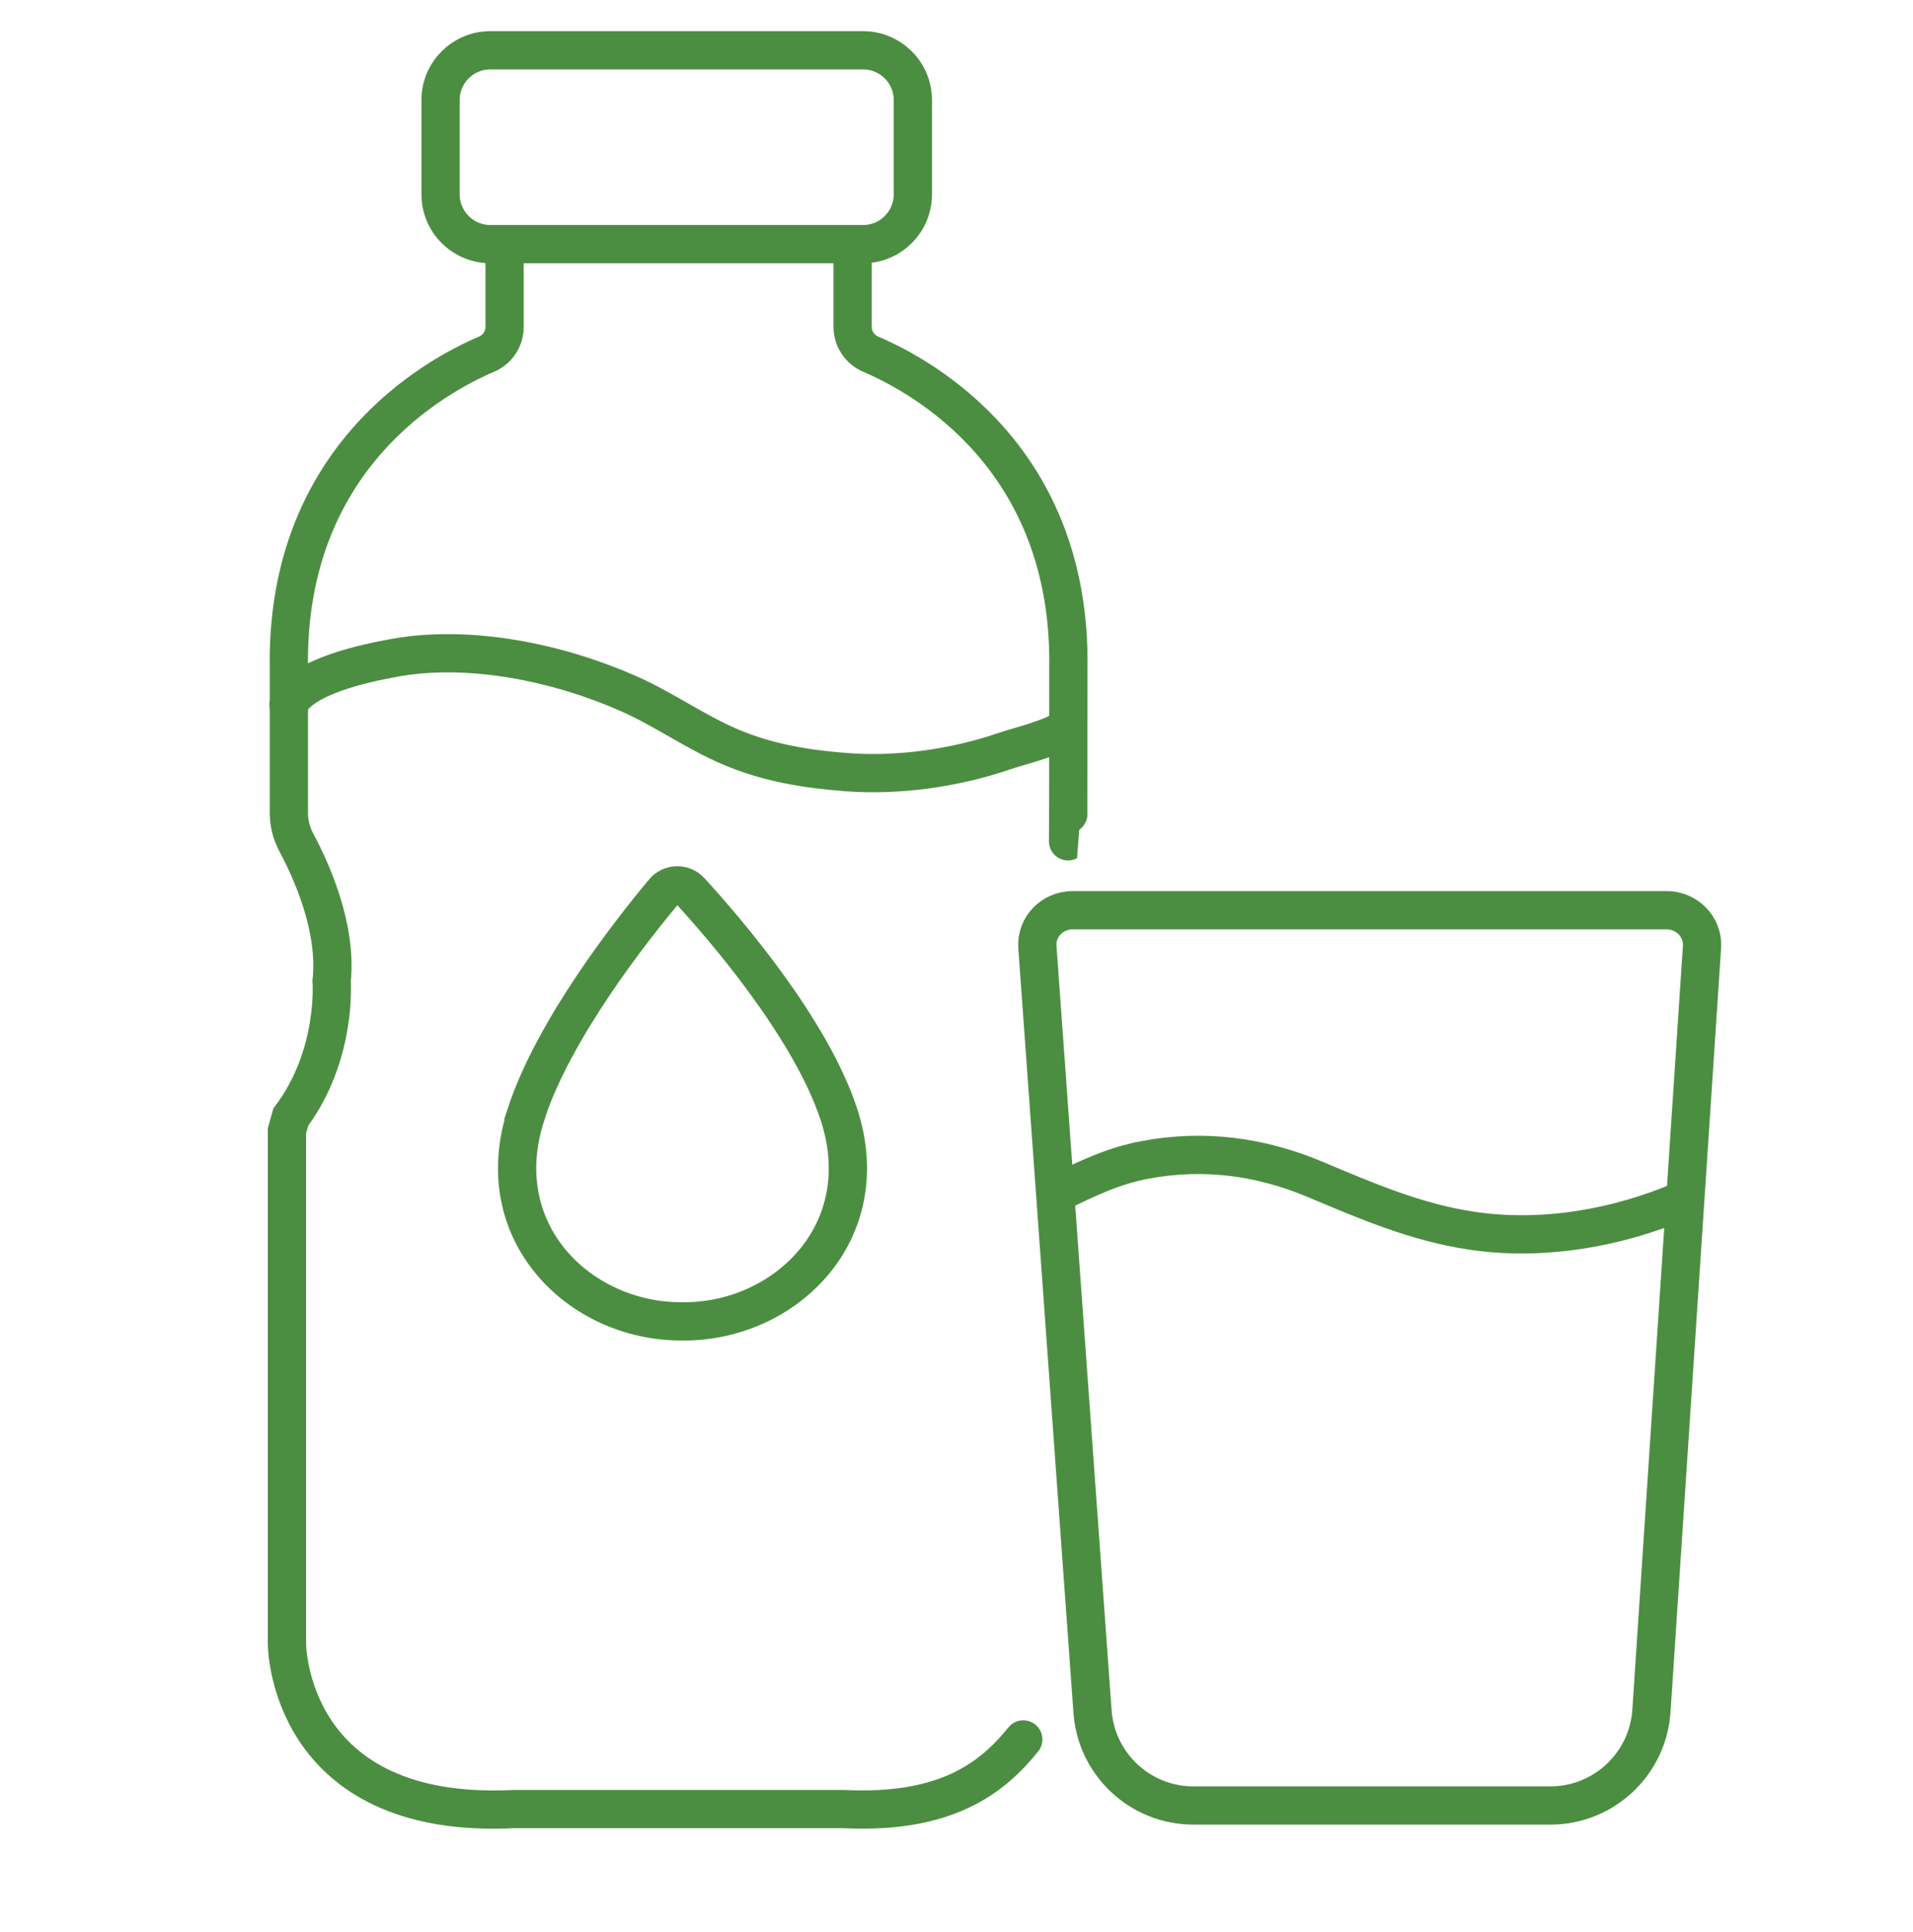
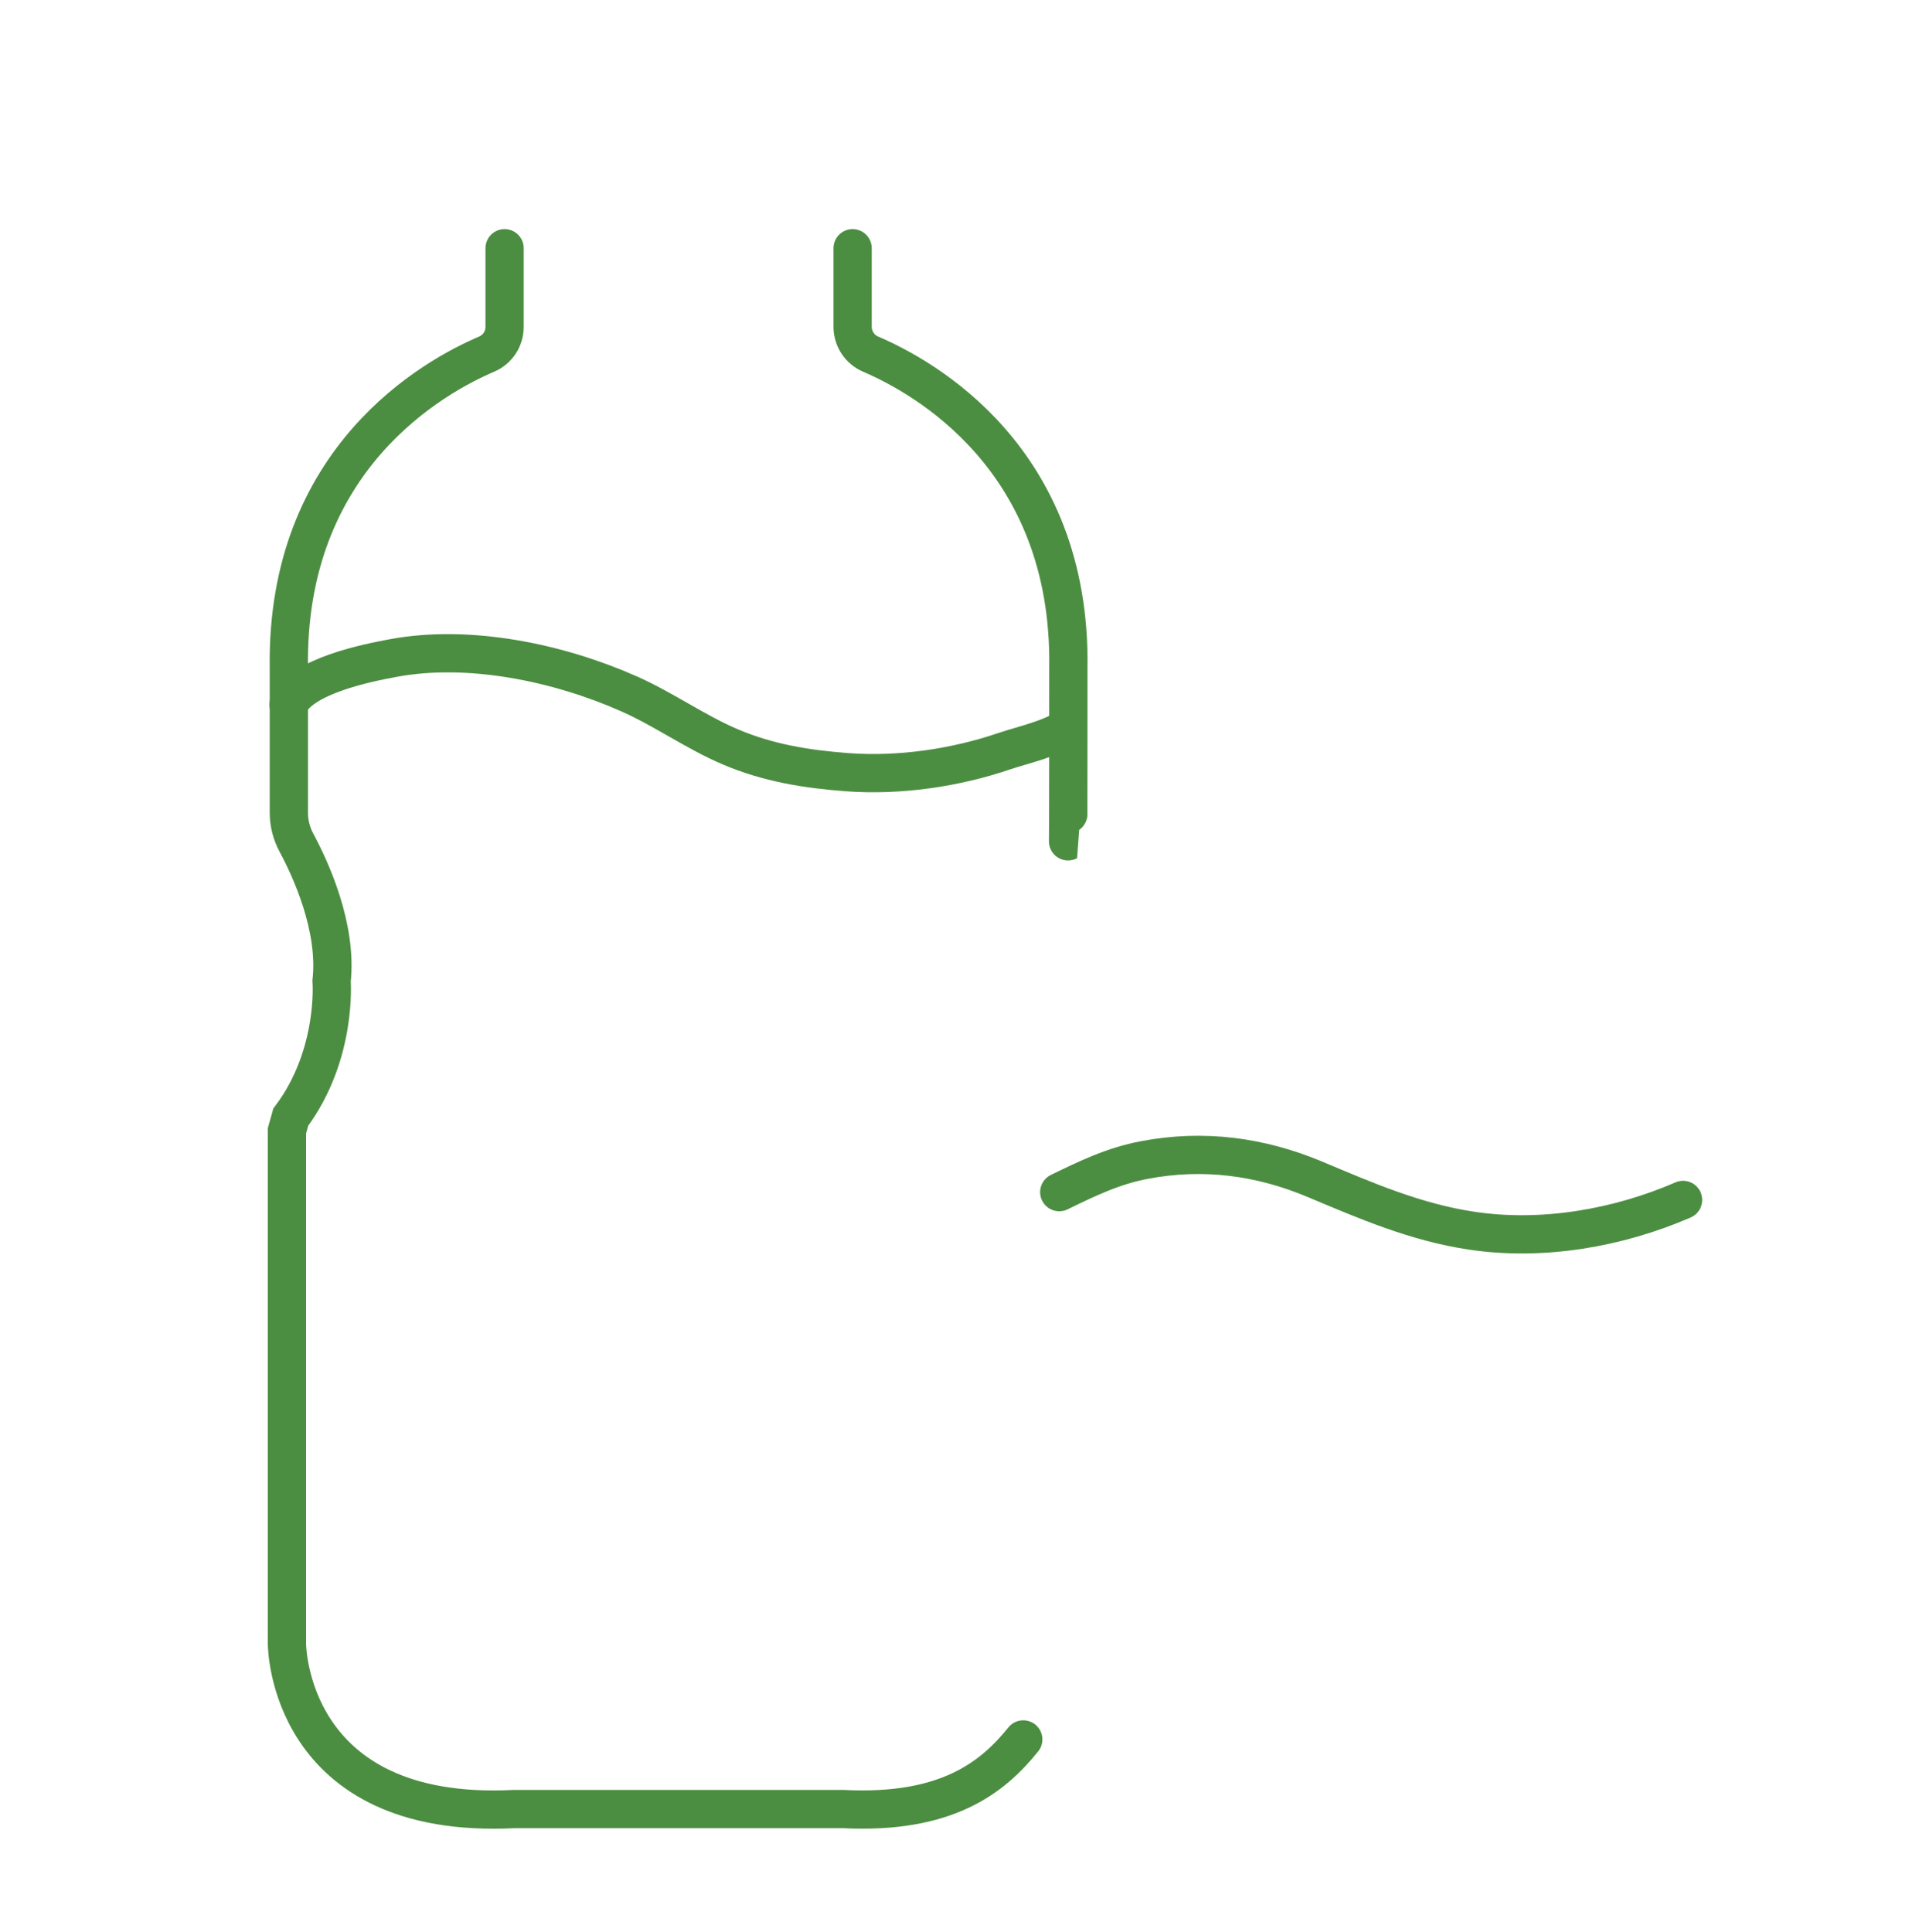
<svg xmlns="http://www.w3.org/2000/svg" width="100" height="101" viewBox="0 0 100 101" fill="none">
-   <path d="M45.115 2.629H25.632C24.195 2.629 23.03 3.794 23.03 5.232V10.16C23.03 11.597 24.195 12.762 25.632 12.762H45.115C46.553 12.762 47.718 11.597 47.718 10.16V5.232C47.718 3.794 46.553 2.629 45.115 2.629Z" stroke="#4C8E41" stroke-width="2" stroke-miterlimit="10" stroke-linecap="round" />
  <path d="M44.57 12.977V17.084C44.57 17.706 44.939 18.266 45.507 18.512C48.24 19.679 56.016 23.947 55.847 34.925C55.847 34.925 55.847 43.975 55.832 43.983" stroke="#4C8E41" stroke-width="2" stroke-miterlimit="10" stroke-linecap="round" />
  <path d="M53.49 90.933C51.878 92.936 49.468 94.848 44.064 94.572H26.891C15 95.178 15 85.936 15 85.936V59.114L15.2 58.4C17.641 55.145 17.334 51.291 17.334 51.291C17.641 48.458 16.221 45.403 15.499 44.06C15.238 43.576 15.1 43.046 15.1 42.494V34.925C14.931 23.955 22.707 19.679 25.44 18.512C26.016 18.266 26.377 17.706 26.377 17.084V12.977" stroke="#4C8E41" stroke-width="2" stroke-miterlimit="10" stroke-linecap="round" />
  <path d="M15.085 36.836C15.783 35.331 19.215 34.648 20.55 34.402C24.534 33.658 29.217 34.648 32.871 36.268C34.698 37.074 36.341 38.264 38.183 39.047C40.148 39.883 42.144 40.206 44.263 40.367C46.988 40.574 49.944 40.145 52.523 39.262C53.383 38.97 55.102 38.586 55.824 37.987" stroke="#4C8E41" stroke-width="2" stroke-miterlimit="10" stroke-linecap="round" />
-   <path d="M27.505 58.246C25.479 64.41 30.292 69.078 35.596 69.078C35.604 69.078 35.619 69.078 35.627 69.078H35.727C35.727 69.078 35.75 69.078 35.757 69.078C41.062 69.078 45.875 64.41 43.849 58.246C42.359 53.717 37.846 48.504 36.087 46.585C35.711 46.171 35.059 46.186 34.698 46.616C33.071 48.558 28.979 53.732 27.497 58.238L27.505 58.246Z" stroke="#4C8E41" stroke-width="2" stroke-miterlimit="10" stroke-linecap="round" />
-   <path d="M81.034 94.387H62.388C59.586 94.387 57.275 92.207 57.106 89.413L54.227 49.487C54.166 48.451 55.01 47.583 56.078 47.583H87.114C88.181 47.583 89.025 48.451 88.972 49.479L86.331 89.375C86.177 92.184 83.859 94.387 81.042 94.387H81.034Z" stroke="#4C8E41" stroke-width="2" stroke-miterlimit="10" stroke-linecap="round" />
  <path d="M55.371 62.322C56.837 61.608 58.196 60.948 59.831 60.641C62.902 60.058 65.873 60.449 68.744 61.654C71.407 62.775 74.025 63.904 76.912 64.334C80.596 64.894 84.565 64.211 87.981 62.729" stroke="#4C8E41" stroke-width="2" stroke-miterlimit="10" stroke-linecap="round" />
</svg>